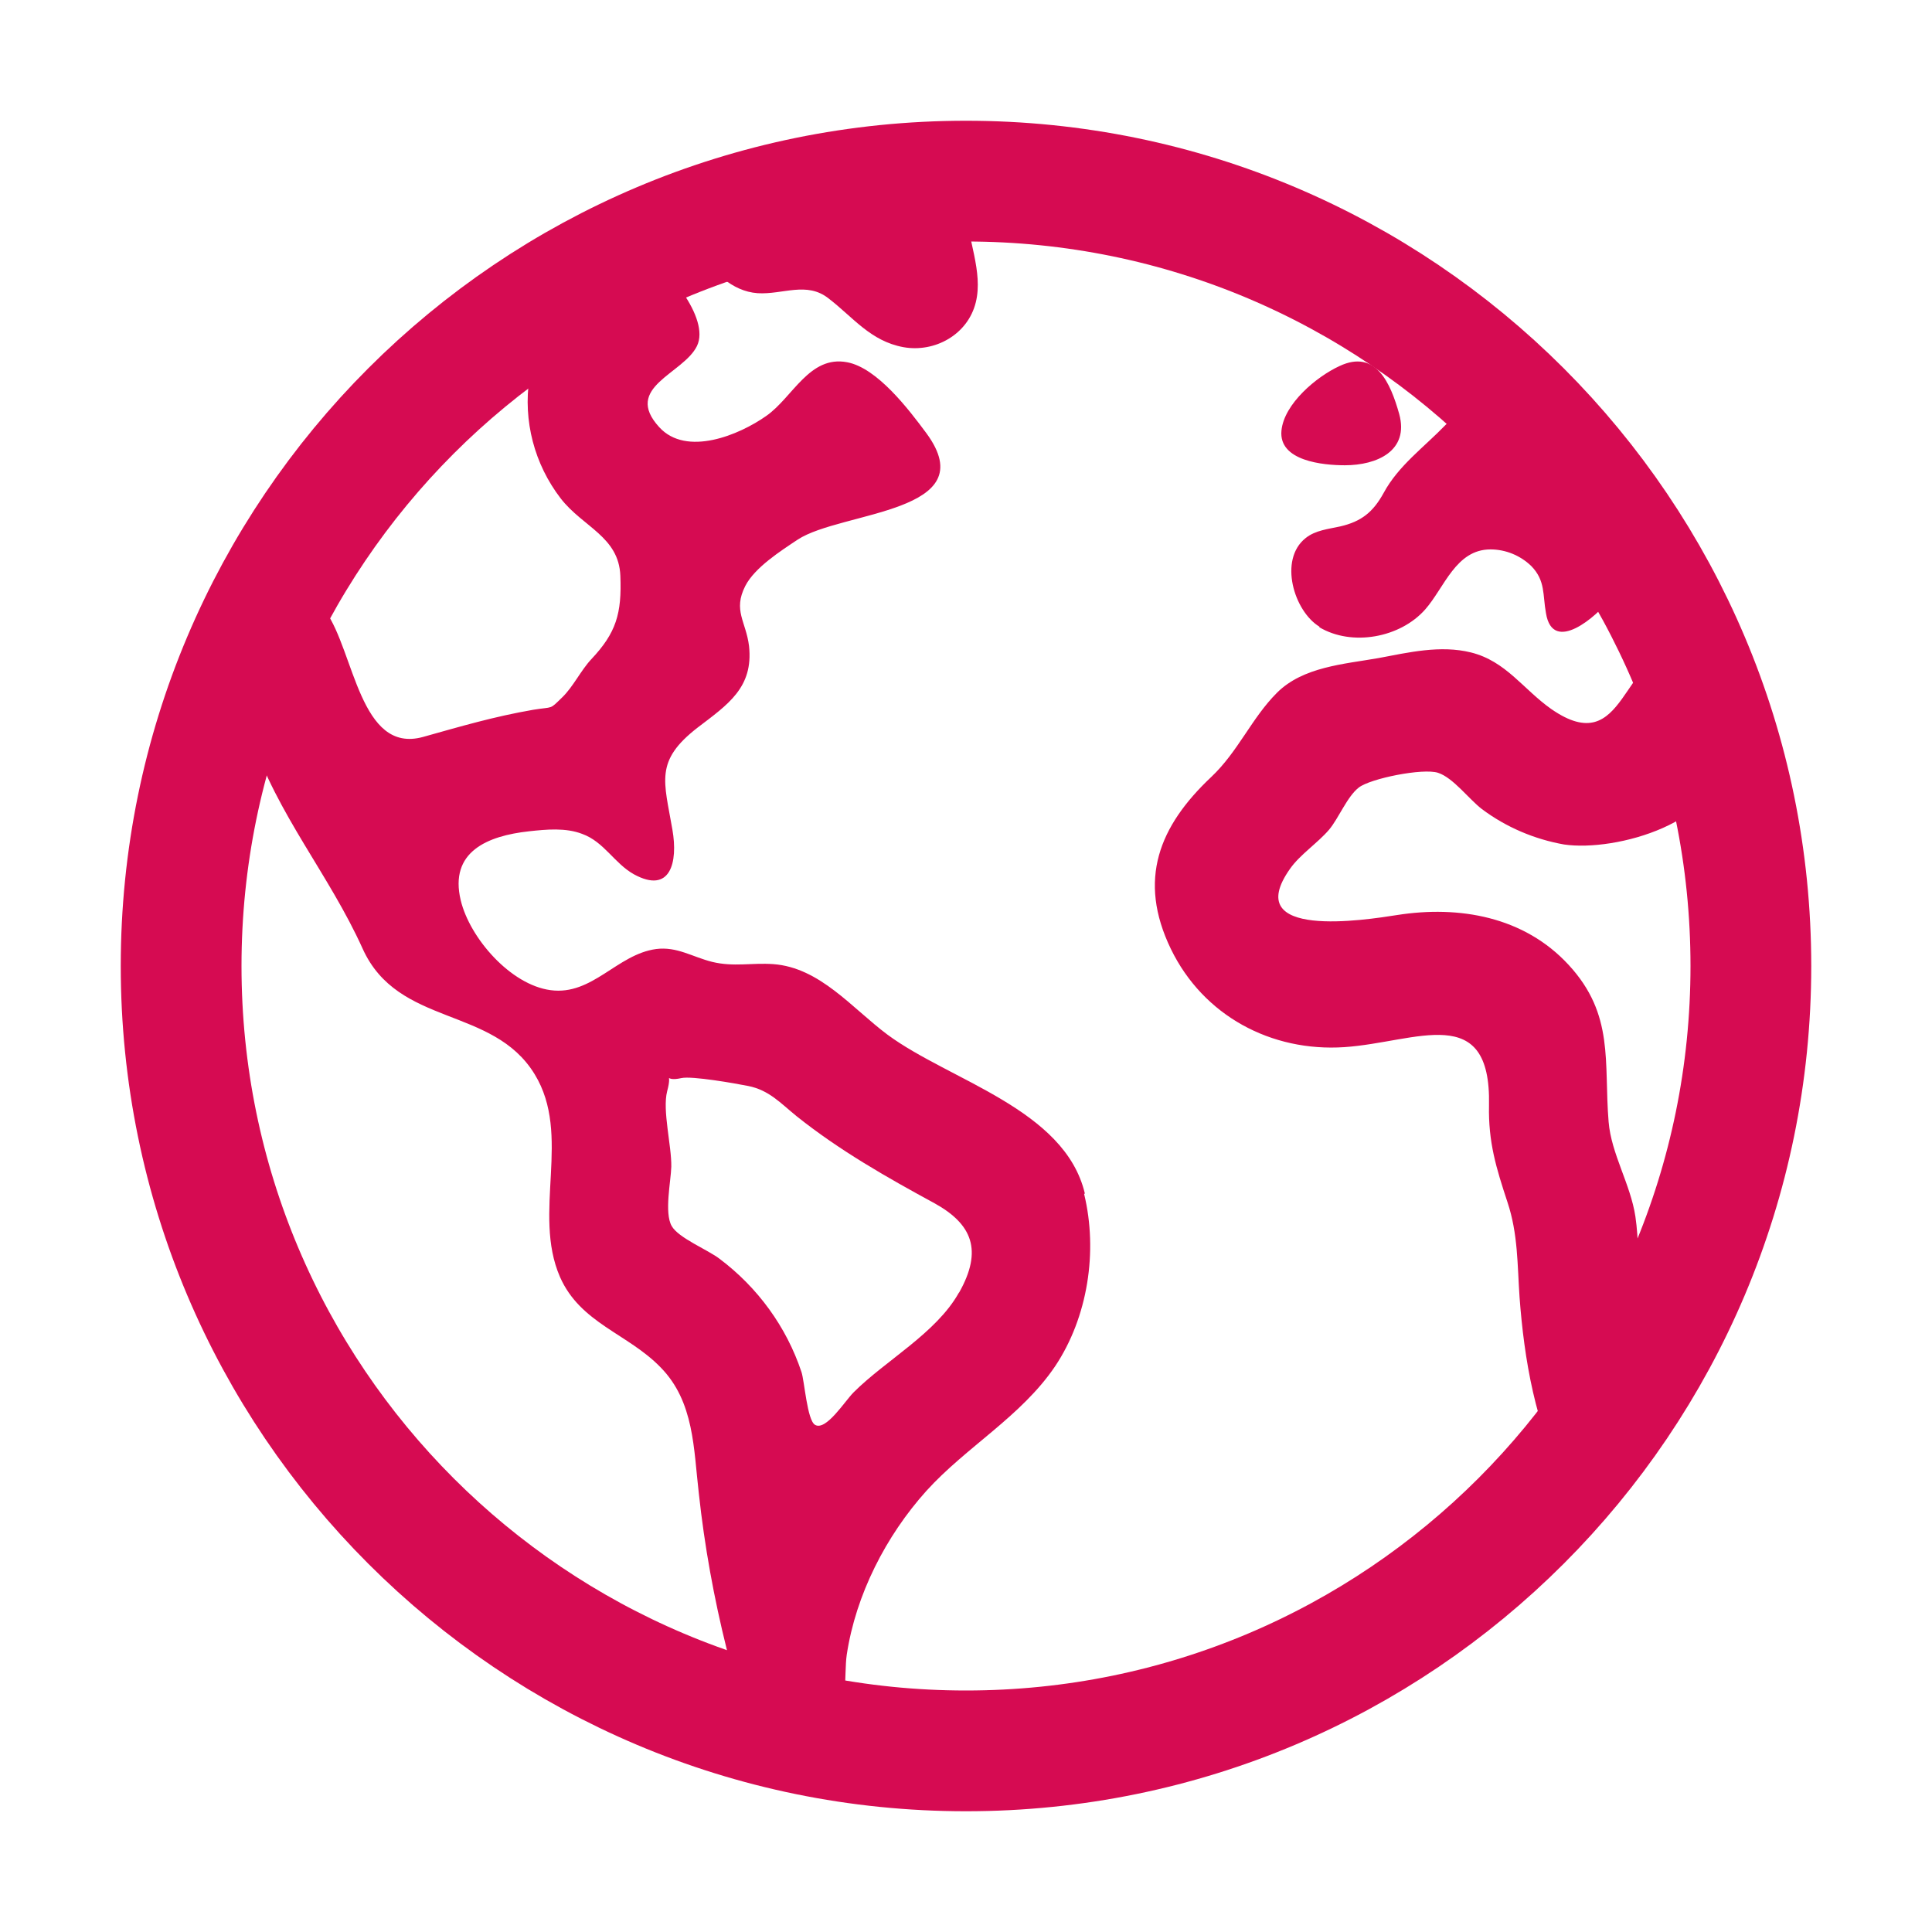
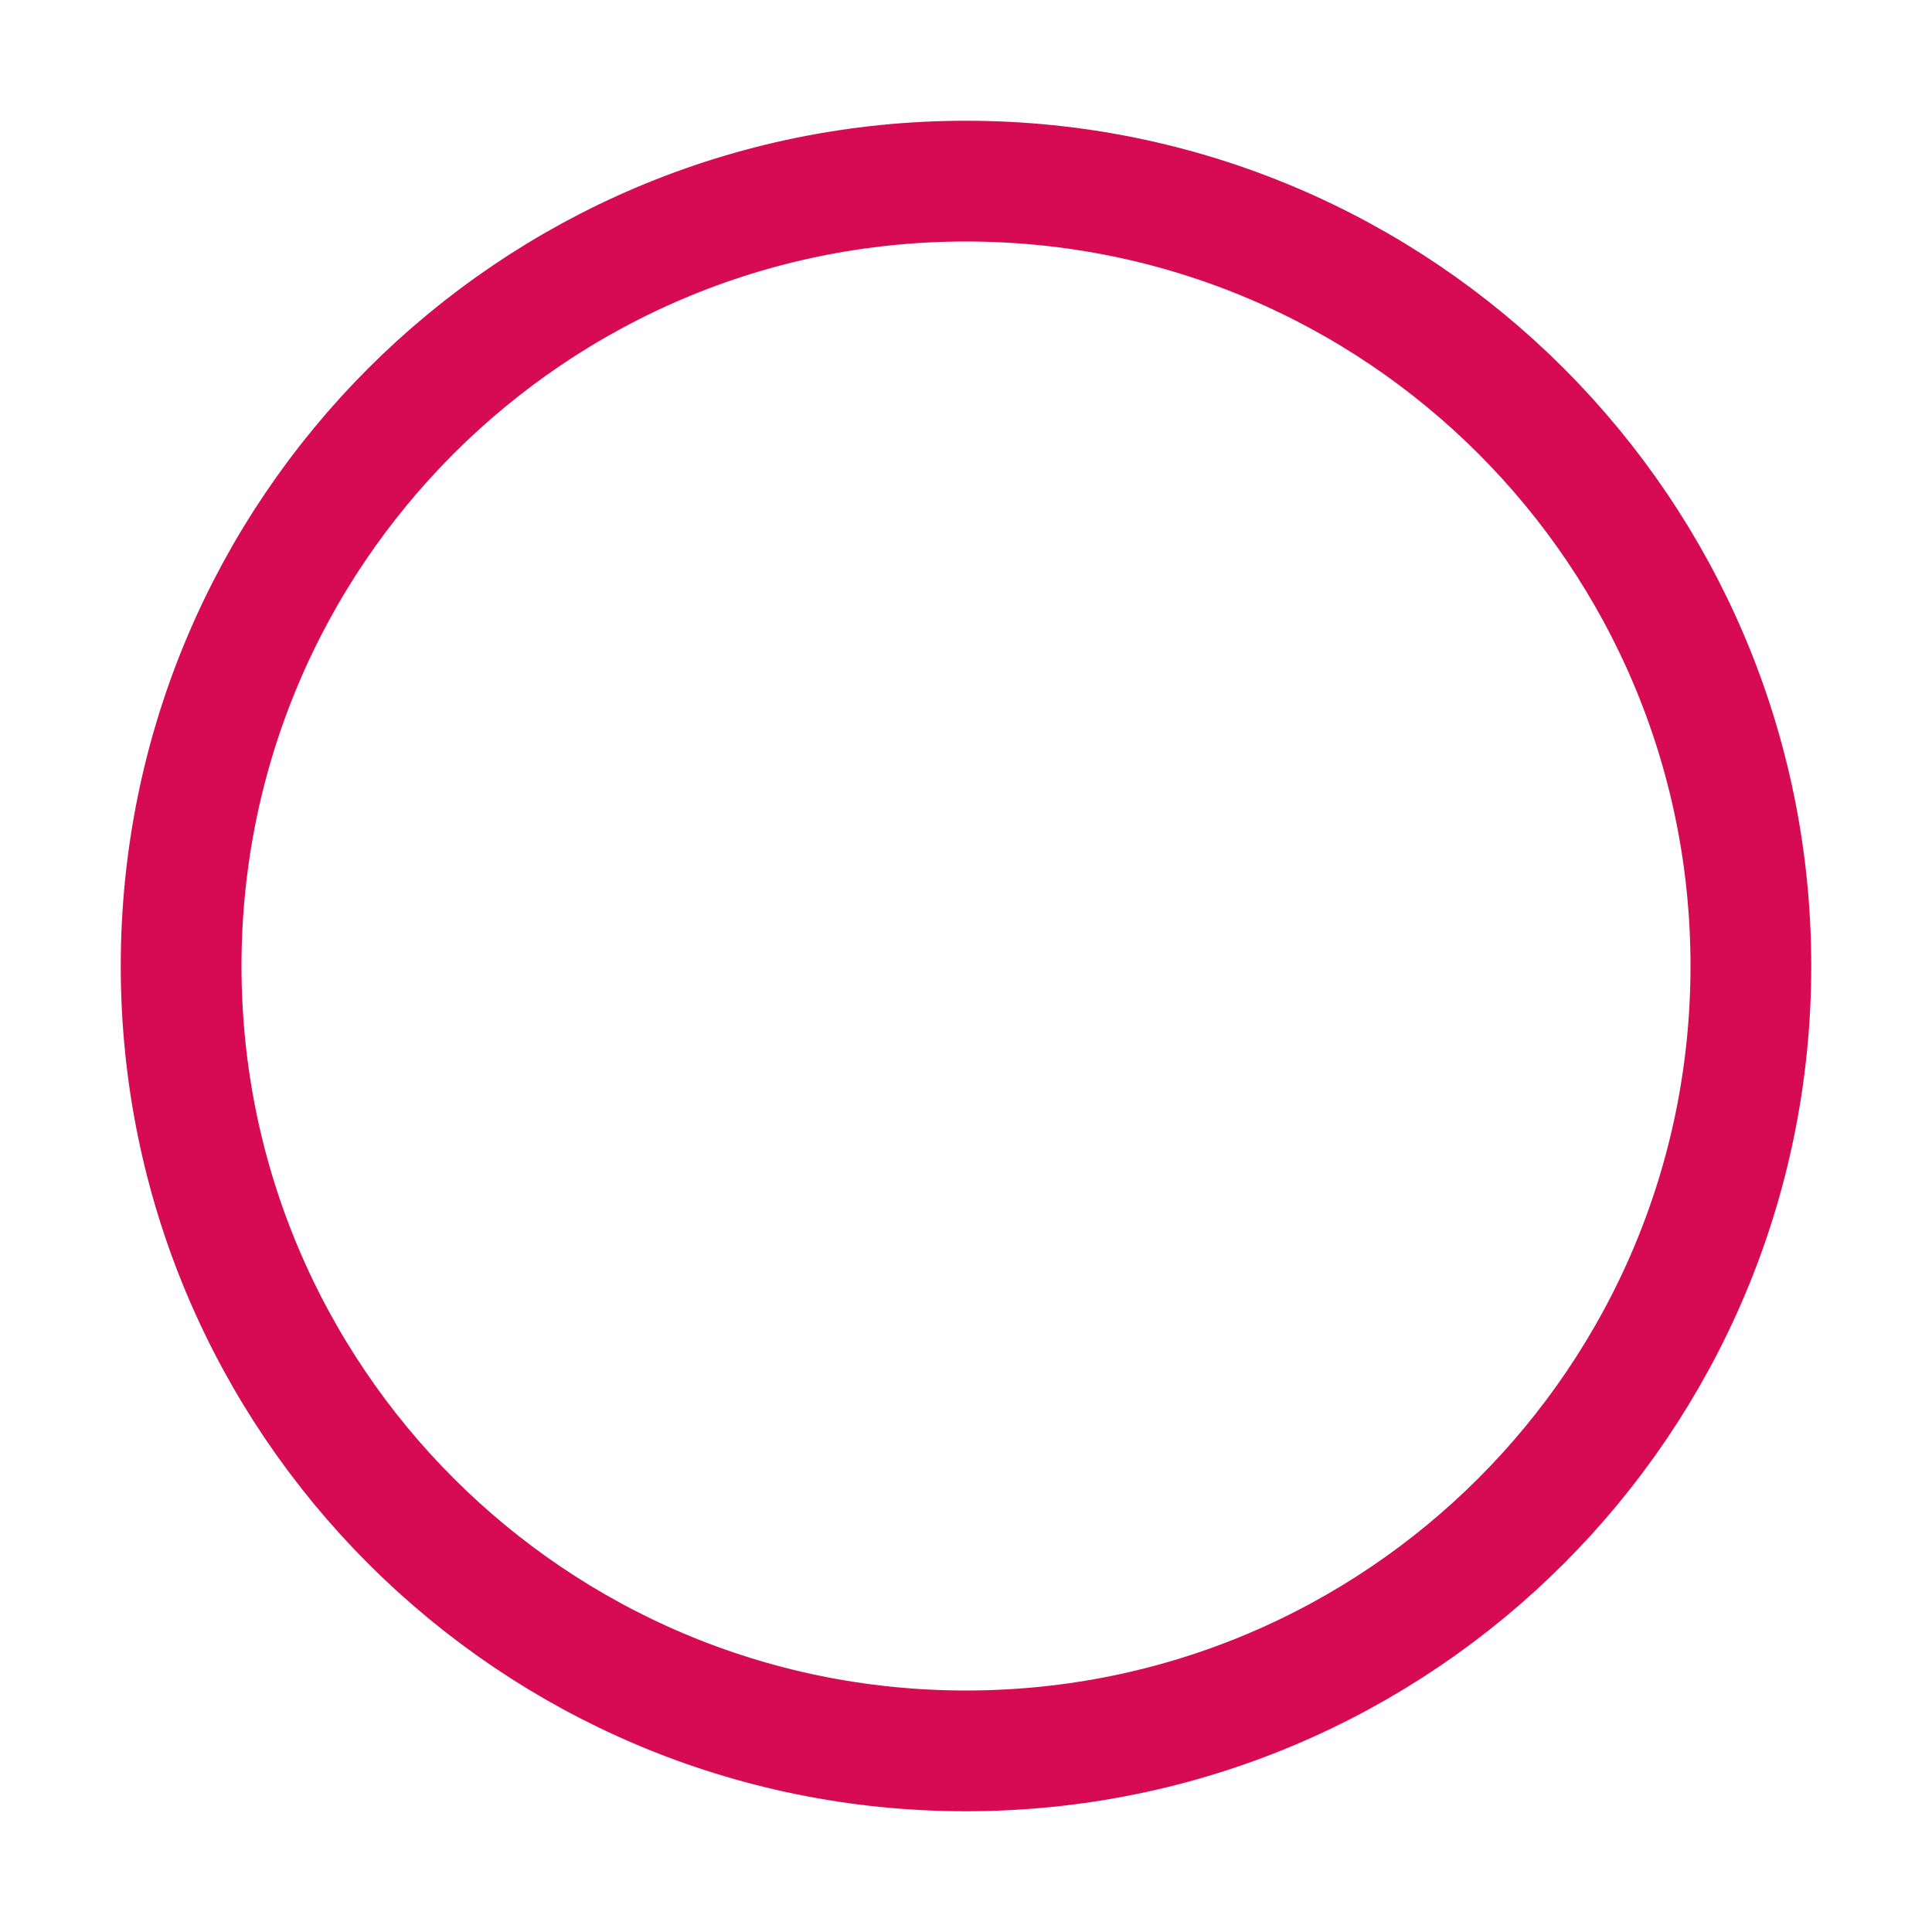
<svg xmlns="http://www.w3.org/2000/svg" id="Calque_1" data-name="Calque 1" version="1.1" viewBox="0 0 512 512">
  <defs>
    <style>
      .cls-1 {
        fill: #d60b52;
        stroke-width: 0px;
      }

      .cls-2 {
        fill: none;
        stroke: #d60b52;
        stroke-miterlimit: 10;
        stroke-width: 32px;
      }
    </style>
  </defs>
  <path class="cls-2" d="M464,256c0-114.9-93.1-208-208-208S48,141.1,48,256s93.1,208,208,208,208-93.1,208-208Z" />
-   <path class="cls-1" d="M445.6,172.1c-16.1.1-14.5,29.7-34.5,15.8-7.4-5.2-12-12.7-21.3-15-8.1-2-16.5,0-24.5,1.5-9.1,1.6-20,2.3-26.9,9.2-6.7,6.7-10.3,15.6-17.4,22.3-13.8,13-19.6,27.2-10.7,45.6,8.6,17.7,26.6,27.3,46,26,19.1-1.3,38.9-12.3,38.3,15.4-.2,9.8,1.9,16.6,4.9,25.7,2.8,8.4,2.6,16.5,3.2,25.2,1.2,16.2,4.2,34.4,12.2,48.7l15-21.2c1.9-2.6,5.7-6.3,6.6-9.4,1.6-5.5-1.6-14.9-2-21s-.2-12.3-1.1-18.5c-1.3-8.6-6.4-16.6-7.1-25.1-1.3-15.8,1.6-28.4-10.6-41.6-11.8-12.8-29-15.8-45.5-13.2-8.3,1.3-41.7,6.6-28.3-12.3,2.6-3.7,7.3-6.8,10.3-10.3,2.6-3.1,4.8-8.8,7.9-11.2s17-5.2,21-3.9,8.2,7,11.6,9.6c6.4,4.8,13.9,8,21.8,9.4,13.7,2,42.2-5.9,42-23.5,0-8.4-7.8-20.1-10.9-28h0ZM287.5,316.3c-5.3-22.4-35.8-29.9-52.3-42.1-9.4-7-17.9-17.8-30.3-18.7-5.7-.4-10.5.8-16.2-.6-5.2-1.3-9.3-4.1-14.8-3.4-10.4,1.4-16.9,12.4-28,10.9-10.6-1.4-21.4-13.8-23.8-23.8-3.1-12.9,7.1-17.1,18.1-18.3,4.6-.5,9.7-1,14.1.7,5.8,2.1,8.5,7.8,13.7,10.7,9.7,5.3,11.7-3.2,10.2-11.8-2.2-12.9-4.8-18.2,6.7-27.1,8-6.1,14.8-10.6,13.6-21.6-.8-6.5-4.3-9.4-1-15.9,2.5-4.9,9.4-9.3,13.9-12.3,11.6-7.6,49.7-7,34.1-28.2-4.6-6.2-13-17.3-21-18.8-10-1.9-14.4,9.3-21.4,14.2-7.2,5.1-21.2,10.9-28.4,3-9.7-10.6,6.4-14.1,10-21.5s-8.3-21.4-14.6-24.9l-29.8,33.4c-1.7,11.3,1.3,22.8,8.3,31.9,5.9,7.6,15.4,10.1,15.8,20.5.4,10-1.1,15.1-7.7,22.1-2.8,3-4.8,7.3-7.7,10.1-3.5,3.4-2.2,2.4-7.7,3.3-10.4,1.8-19.2,4.4-29.2,7.2-16.7,4.6-18.2-22.6-25.8-33.3l-25,20.2c-.3,3.3,4.1,9.4,5.3,13,6.8,20.6,20.6,36.5,29.5,56.2,9.4,20.8,34.5,15.1,45.6,33.3,9.9,16.2-.7,36.7,6.7,53.7,5.4,12.3,18,15,26.7,24,8.9,9.1,8.7,21.5,10.1,33.4,1.5,13.9,4,27.7,7.4,41.3,1.2,4.7,2.3,10.9,5.5,14.8,2.2,2.7,9.8,5,6.7,5.8,4.3.7,11.9,4.7,15.4,1.8,4.7-3.8,3.4-15.7,4.2-21,2.4-15.9,10.4-31.5,21.1-43.4,10.6-11.7,25.1-19.7,34.1-33,8.7-13,11.4-30.5,7.7-45.7h0ZM254.1,342.6c-6,10.7-19.4,17.9-27.9,26.4-2.3,2.3-7.3,10.3-10.2,8.6-2.1-1.2-2.8-11.6-3.6-14-4-12-11.6-22.4-21.7-30-3.1-2.4-10.9-5.5-12.7-8.7-2-3.5-.2-11.9-.1-15.7.1-5.6-2.4-14.9-1.1-20,1.6-5.9-1.5-2.3,3.8-3.5,2.8-.6,14.2,1.4,17.7,2.1,5.5,1.1,8.5,4.5,12.8,8,11.4,9.1,23.9,16.2,36.6,23.1,9.9,5.5,12.8,12.4,6.5,23.6h0ZM184.5,67.1c4.7,4.6,9.2,10.1,16.3,10.6,6.7.4,13-3.2,18.8,1.4,6.5,5,11.1,11.3,19.8,12.9,8.3,1.5,17.1-3.3,19.2-11.9,2-8.1-2.3-16.9-2.6-25.1,0-1.1.6-6.2-.2-7-.6-.6-5.4,0-6.2,0-5.4.2-10.8.5-16.2,1.1-19.7,2.1-38.9,7.1-57.2,14.6,2.4,1.7,5.5,2.3,8.2,3.2h0ZM356.4,123.3c8.5,0,17.1-3.8,14.4-13.6-2.3-8.2-6.2-17.2-15.8-12.7-6.1,2.8-14.7,10-15.4,17.1-.8,8.1,11.1,9.2,16.8,9.2h0ZM349.6,166.2c8.7,5.2,21.5,2.8,28.1-4.7,5.1-5.8,8.1-15.9,17.3-15.9,4,0,7.9,1.6,10.8,4.4,3.8,3.9,3,7.6,3.9,12.5,1.8,11.1,13.7.6,16.8-3.6,2-2.8,4.7-6.9,3.8-10.6-.8-3.4-4.8-7-6.6-10.1-5.1-9-9.4-19.5-17.1-26.7-7.4-7-16.5-6.2-23.5,1.1-5.8,6-12.5,10.8-16.4,18-2.8,5.1-5.9,7.6-11.5,8.9-3.1.7-6.6,1-9.2,3.1-7.2,5.7-3.1,19.4,3.7,23.5h0Z" />
</svg>